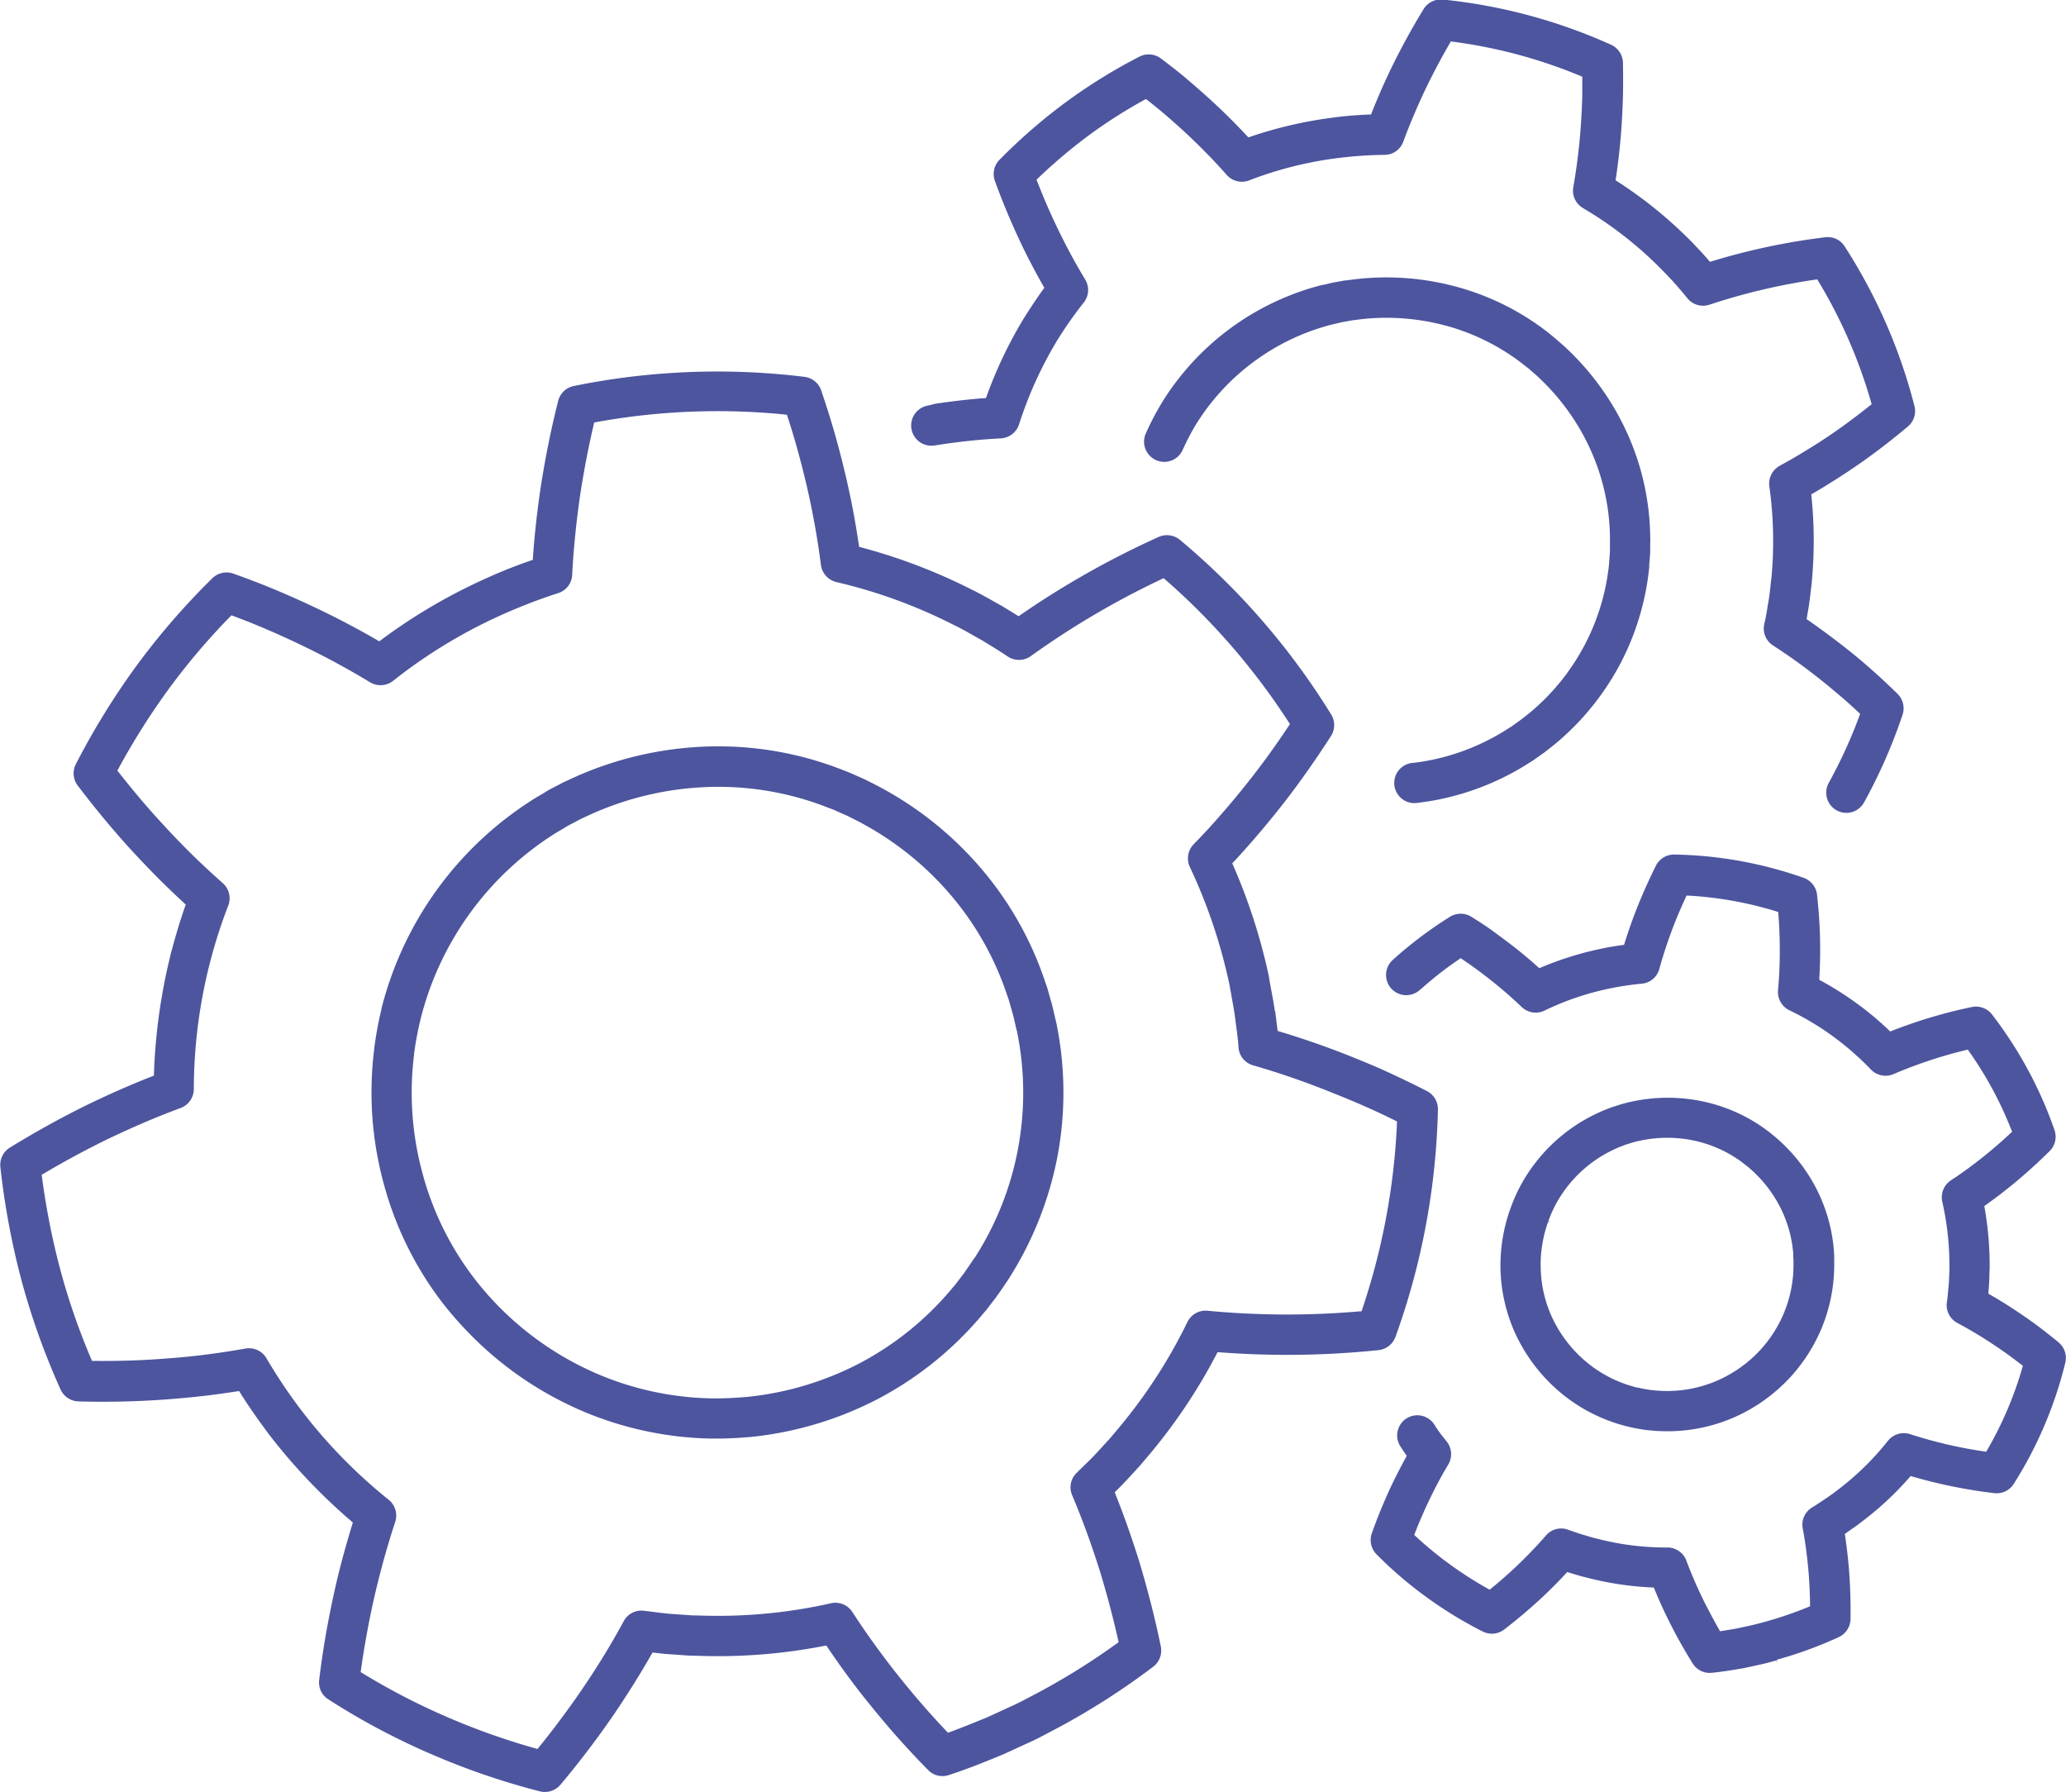
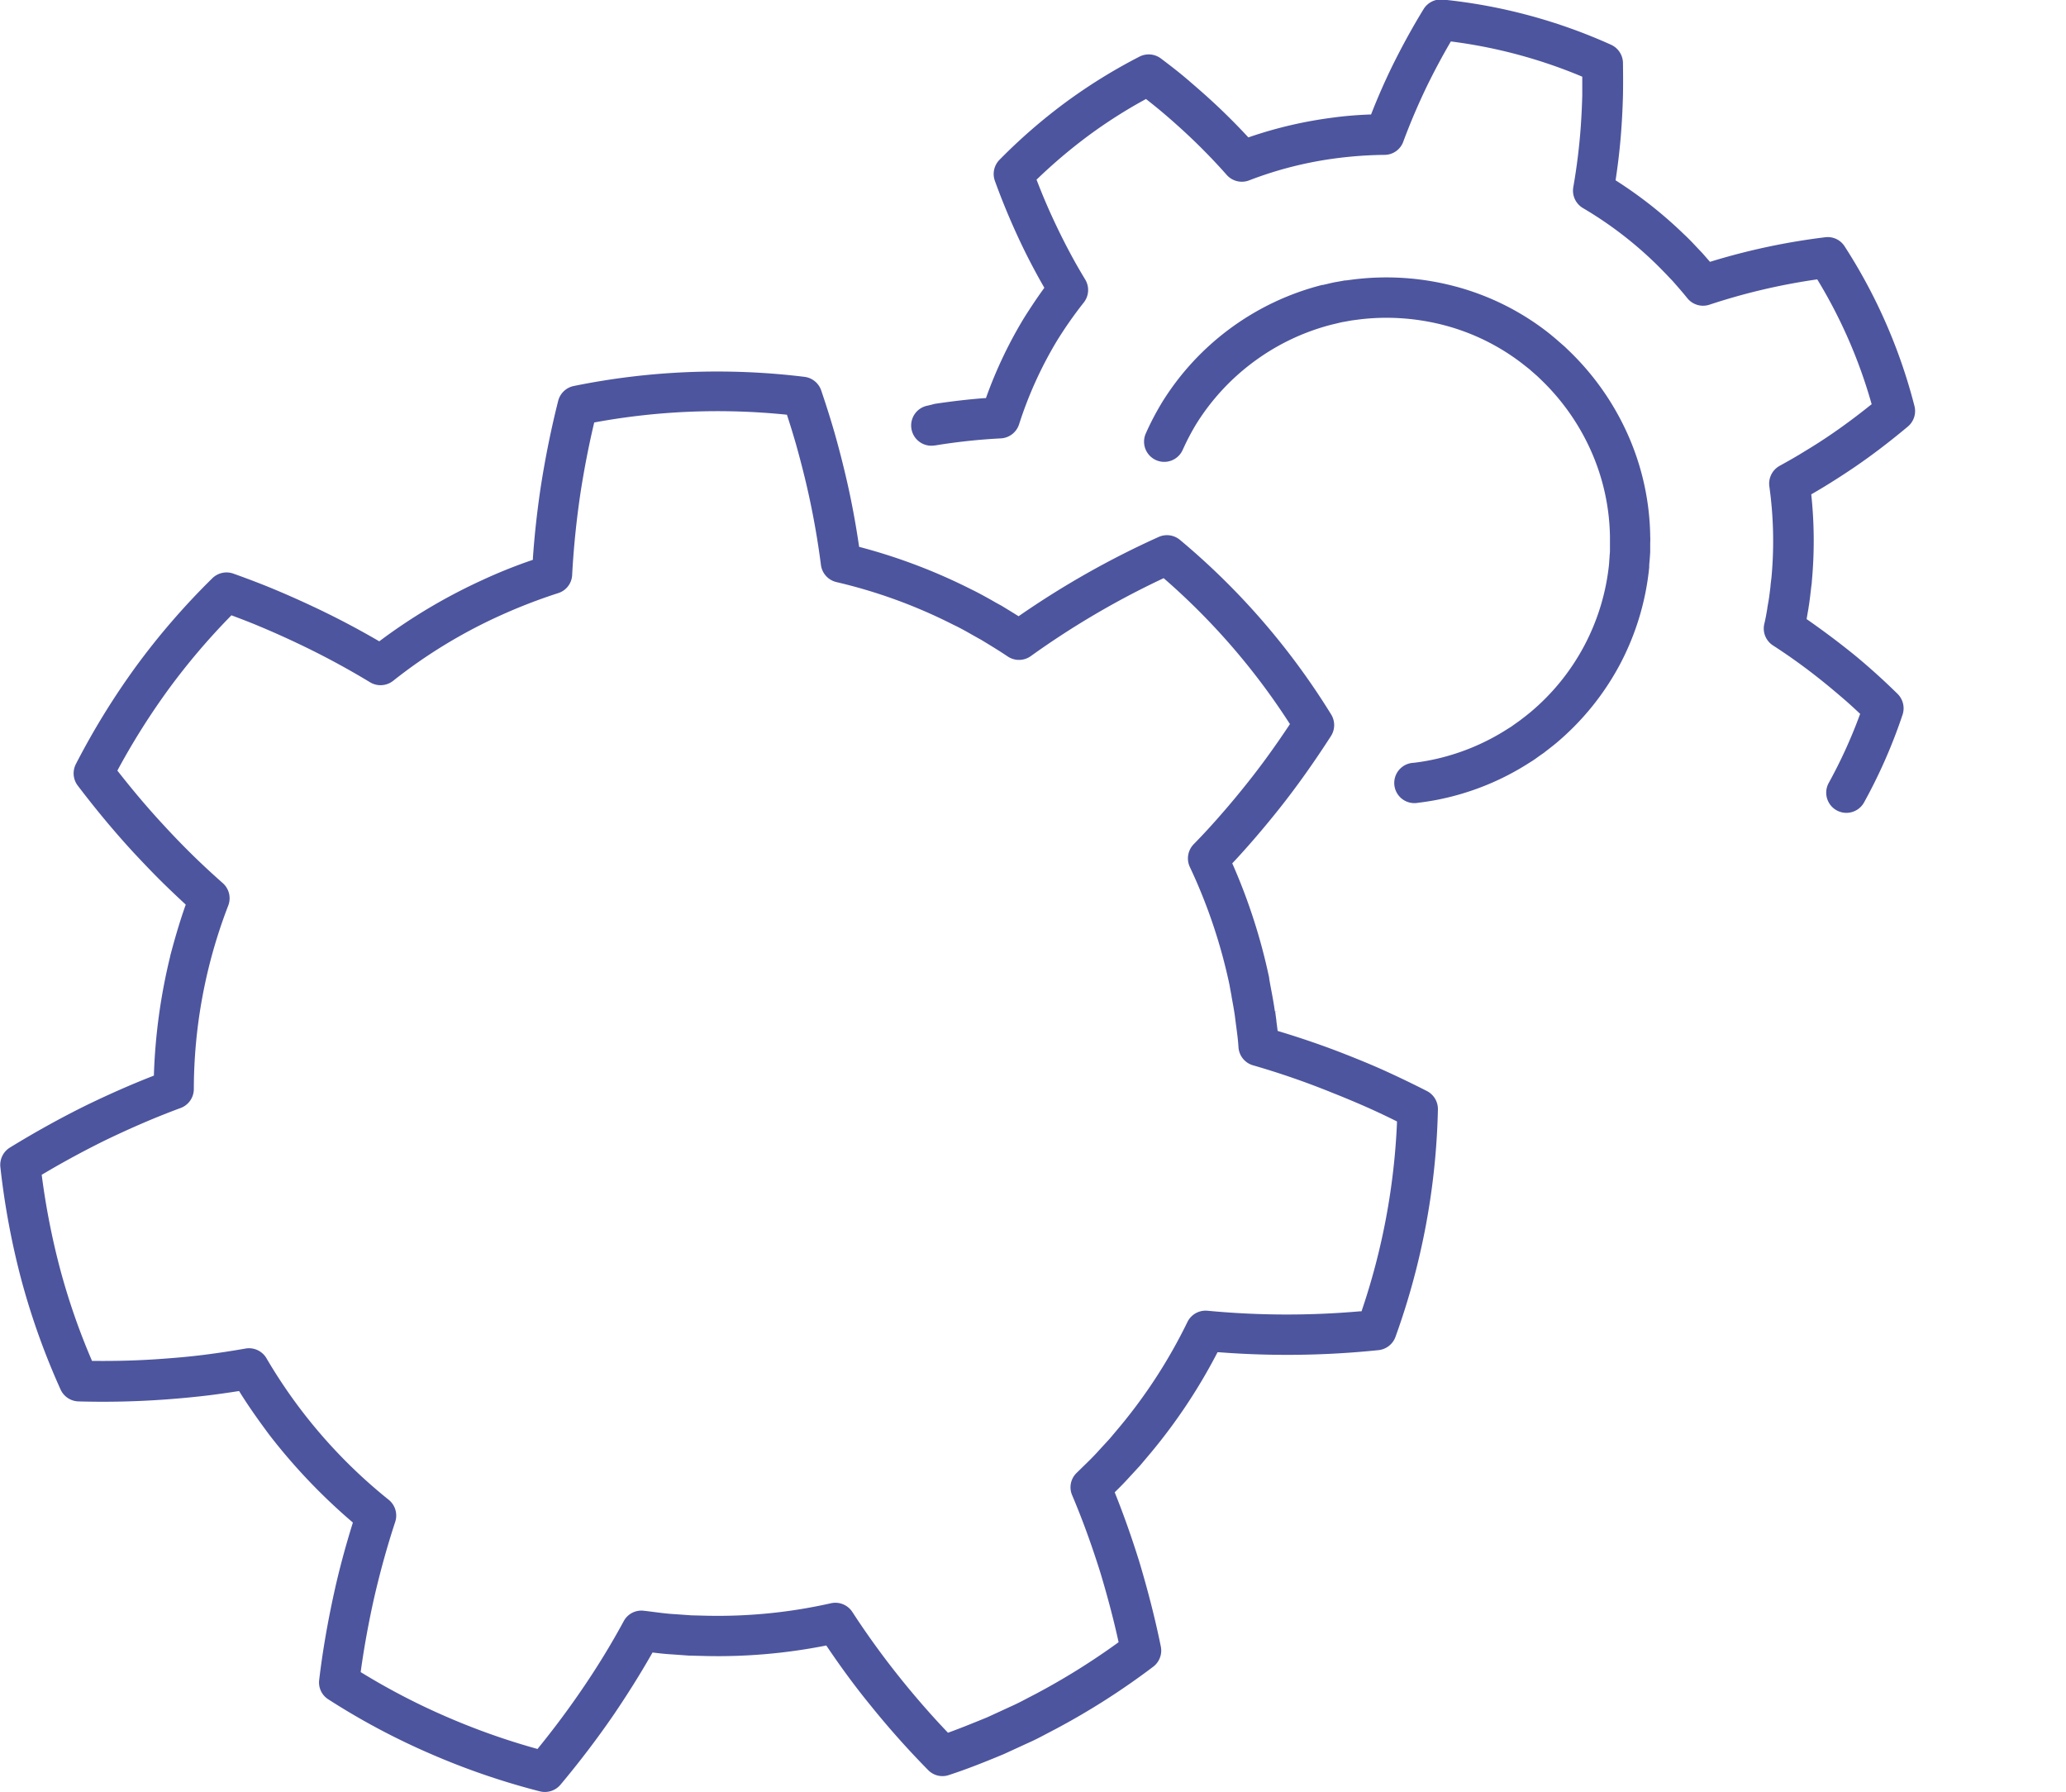
<svg xmlns="http://www.w3.org/2000/svg" width="62.1" height="53.854" viewBox="0 0 62.1 53.854">
  <g id="projects-icon-drk" transform="translate(-3544.938 -250.223)">
    <path id="Path_1238" data-name="Path 1238" d="M4153.547,262.41a.606.606,0,0,0,.193,1.2l.01,0,.149-.024c.65-.1,1.25-.159,1.834-.189a.61.61,0,0,0,.546-.421,11.9,11.9,0,0,1,1.14-2.513,12.063,12.063,0,0,1,.8-1.142.608.608,0,0,0,.047-.7c-.168-.278-.322-.546-.456-.8-.145-.27-.285-.548-.417-.827-.2-.419-.388-.852-.57-1.324l-.019-.048.038-.036a15.814,15.814,0,0,1,1.525-1.289,14.871,14.871,0,0,1,1.682-1.074l.045-.025.041.032c.134.106.266.212.392.317.24.2.478.411.708.622a17.947,17.947,0,0,1,1.287,1.312.608.608,0,0,0,.674.162,11.339,11.339,0,0,1,2.682-.672,12.1,12.1,0,0,1,1.395-.094.6.6,0,0,0,.556-.4c.21-.566.453-1.135.722-1.691.214-.435.442-.863.681-1.273l.026-.045.051.007a15.081,15.081,0,0,1,3.852,1.033l.047.02v.051c0,.175,0,.341,0,.506-.008.316-.023.633-.045.94a17.952,17.952,0,0,1-.225,1.824.608.608,0,0,0,.292.628,11.462,11.462,0,0,1,2.193,1.676l.012.011c.1.1.2.2.31.315.055.058.11.117.166.174l.025.028c.151.171.292.332.427.5a.609.609,0,0,0,.664.2,18.68,18.68,0,0,1,3.193-.755l.051-.007.027.044a15.078,15.078,0,0,1,1.594,3.657l.015.05-.041.032c-.4.32-.777.6-1.157.861-.254.174-.516.343-.778.5-.132.082-.264.161-.388.233s-.269.152-.4.225a.61.61,0,0,0-.312.617,11.877,11.877,0,0,1,.063,2.753c-.011.08-.02.157-.028.233l0,.02c-.019.153-.035.3-.059.439-.012.069-.024.137-.036.205l0,.016c-.028.164-.054.316-.089.458a.605.605,0,0,0,.258.657,17.749,17.749,0,0,1,1.491,1.078c.243.195.484.4.716.6.127.113.25.225.376.344l.038.035-.018.048a14.848,14.848,0,0,1-.927,2.028.606.606,0,1,0,1.062.585,15.863,15.863,0,0,0,1.158-2.637.611.611,0,0,0-.151-.625c-.25-.245-.489-.469-.733-.686s-.5-.436-.76-.64c-.377-.3-.782-.6-1.2-.893l-.041-.028.026-.15c.01-.061.021-.121.032-.182v-.01c.029-.17.048-.336.067-.5.01-.088.02-.17.031-.252l0-.023a13.18,13.18,0,0,0-.011-2.582l-.005-.051.068-.038c.136-.079.277-.163.417-.25.276-.17.554-.35.827-.536.517-.353,1.037-.749,1.59-1.211a.607.607,0,0,0,.2-.618,16.26,16.26,0,0,0-2.1-4.8.6.6,0,0,0-.582-.272,19.939,19.939,0,0,0-3.416.724l-.048.015-.033-.038-.134-.153-.058-.067-.021-.022-.158-.166c-.118-.126-.237-.253-.373-.378a12.942,12.942,0,0,0-2.019-1.6l-.042-.027.008-.05c.076-.508.132-1.008.165-1.486.024-.327.04-.662.049-1,.007-.314.005-.642,0-1a.61.61,0,0,0-.355-.536,16.276,16.276,0,0,0-5.057-1.359.61.61,0,0,0-.58.286c-.339.553-.662,1.142-.961,1.751-.217.448-.42.91-.6,1.37l-.019.047-.05,0c-.4.017-.75.046-1.07.09a12.73,12.73,0,0,0-2.521.582l-.047.016-.034-.037c-.349-.374-.705-.729-1.061-1.055-.243-.224-.5-.446-.75-.66s-.512-.415-.784-.62a.61.61,0,0,0-.644-.055,16.4,16.4,0,0,0-2.231,1.382,16.851,16.851,0,0,0-1.977,1.719.609.609,0,0,0-.138.632c.244.672.5,1.275.769,1.844.141.3.29.591.444.877.076.142.16.293.249.448l.025.044-.029.041c-.23.316-.437.638-.593.884l-.006.011a13.132,13.132,0,0,0-1.111,2.334l-.017.047-.05,0c-.479.037-.966.093-1.491.172Z" transform="translate(-580.71 0)" fill="#4d559e" />
    <path id="Path_1239" data-name="Path 1239" d="M4311.927,437.815a6.758,6.758,0,0,1,2.323-1.1l.179-.042c.073-.018.136-.033.166-.037l.256-.046.2-.026a6.63,6.63,0,0,1,.84-.053,6.874,6.874,0,0,1,1.765.231,6.577,6.577,0,0,1,2.3,1.131l.117.092c.067.053.13.1.165.135l.19.166.145.14a6.79,6.79,0,0,1,1.485,2.143,6.569,6.569,0,0,1,.552,2.525l0,.077c0,.026,0,.1,0,.143q0,.107,0,.214c0,.052-.006.106-.011.164v.018c-.006.072-.011.143-.015.215a6.695,6.695,0,0,1-2.376,4.469c-.105.086-.214.17-.308.241l-.16.114c-.058.041-.1.074-.124.086l-.06.037a6.728,6.728,0,0,1-2.408.966c-.144.027-.292.05-.44.067a.606.606,0,1,0,.142,1.2c.176-.021.352-.048.523-.08a7.954,7.954,0,0,0,2.838-1.137l.026-.016c.07-.042.141-.093.215-.147.047-.034.095-.068.143-.1l.027-.019c.1-.079.228-.175.356-.28a8,8,0,0,0,1.932-2.378,7.912,7.912,0,0,0,.88-2.915c0-.009,0-.019,0-.029,0-.068.009-.136.014-.2.006-.086.013-.167.016-.24v-.023c0-.062,0-.124,0-.186,0-.086.006-.175,0-.255v-.035a7.777,7.777,0,0,0-.653-2.98,8.023,8.023,0,0,0-1.753-2.529l-.156-.15-.022-.02-.183-.159c-.072-.066-.152-.129-.236-.2l-.109-.086-.012-.009a7.778,7.778,0,0,0-2.734-1.343,8.056,8.056,0,0,0-3.07-.209l-.215.028-.032,0-.242.044c-.086.013-.177.035-.265.056l-.161.037-.02,0a7.968,7.968,0,0,0-4.829,3.559l-.006.011a8.316,8.316,0,0,0-.429.815l-.033.074a.606.606,0,0,0,1.106.5l.036-.078a7.1,7.1,0,0,1,.365-.69A6.789,6.789,0,0,1,4311.927,437.815Z" transform="translate(-729.28 -176.738)" fill="#4d559e" />
-     <path id="Path_1240" data-name="Path 1240" d="M4546.243,987.791a4.951,4.951,0,0,0,.457,1.877l.007.014a5.151,5.151,0,0,0,.278.51,5.092,5.092,0,0,0,1.326,1.428,5.015,5.015,0,0,0,1.758.813,5.248,5.248,0,0,0,.578.106l.014,0a5.13,5.13,0,0,0,.586.034,4.989,4.989,0,0,0,3.074-1.047l.011-.009c.049-.035.091-.072.137-.111l.077-.064.025-.022c.062-.056.133-.122.208-.193a5.071,5.071,0,0,0,1.092-1.6,5,5,0,0,0,.4-1.885c0-.01,0-.02,0-.03,0-.038,0-.077,0-.118,0-.061,0-.111,0-.155v-.02c0-.032,0-.062-.006-.092v-.013c0-.056-.006-.116-.014-.174l0-.016a4.943,4.943,0,0,0-.57-1.843,5.083,5.083,0,0,0-1.241-1.5l-.1-.082-.023-.018-.115-.085c-.053-.041-.108-.077-.161-.112l-.083-.055a4.935,4.935,0,0,0-1.8-.7,5.092,5.092,0,0,0-1.947.032l-.127.027-.031.008-.14.038c-.059.014-.114.033-.172.052l-.09.029-.02.006a5.043,5.043,0,0,0-2.856,2.5l-.007.013a5.4,5.4,0,0,0-.226.536A5.037,5.037,0,0,0,4546.243,987.791Zm7.919,3h0v0Zm-6.489-4.521.079.01-.073-.025a4.066,4.066,0,0,1,.172-.405,3.829,3.829,0,0,1,2.153-1.889l.109-.035.02-.007.05-.016.024-.006.132-.036.114-.024a3.874,3.874,0,0,1,1.48-.023,3.719,3.719,0,0,1,1.351.526l.074.049c.033.021.076.05.09.061l.212.163a3.86,3.86,0,0,1,.941,1.14,3.712,3.712,0,0,1,.431,1.4l.007.056c0,.014,0,.031,0,.05v.015c0,.043,0,.087.008.13,0,.026,0,.05,0,.076v.013c0,.051,0,.094,0,.137a3.773,3.773,0,0,1-.3,1.419,3.812,3.812,0,0,1-.823,1.211c-.055.053-.112.105-.162.151l-.092.077-.019.016-.028.024-.047.035a3.777,3.777,0,0,1-2.334.8,3.912,3.912,0,0,1-.441-.025h0a3.938,3.938,0,0,1-.432-.077l-.019,0a3.8,3.8,0,0,1-1.331-.616,3.857,3.857,0,0,1-1.005-1.082l-.012-.018a4.157,4.157,0,0,1-.209-.388,3.727,3.727,0,0,1-.342-1.412A3.814,3.814,0,0,1,4547.673,986.275Z" transform="translate(-956.2 -699.338)" fill="#4d559e" />
-     <path id="Path_1241" data-name="Path 1241" d="M4471.829,844.429a12.394,12.394,0,0,0,1.864-.681.611.611,0,0,0,.352-.54c.008-.5-.008-1-.047-1.506-.03-.355-.069-.684-.117-1.006l-.008-.049.041-.027.1-.072.221-.154.022-.016.218-.167a9.432,9.432,0,0,0,1.345-1.266l.033-.037.048.014a15.163,15.163,0,0,0,2.468.5.609.609,0,0,0,.583-.279,12.219,12.219,0,0,0,1.549-3.64.609.609,0,0,0-.2-.61c-.2-.168-.4-.321-.593-.469s-.407-.294-.61-.431c-.272-.185-.563-.366-.864-.539l-.043-.025,0-.049c0-.033.006-.067.009-.1v-.01c.011-.134.015-.261.02-.384v-.017c0-.056,0-.112.007-.167v-.023a9.971,9.971,0,0,0-.152-1.836l-.009-.048.04-.029q.112-.079.223-.162c.2-.145.393-.3.585-.454.366-.3.731-.628,1.117-1.008a.609.609,0,0,0,.145-.632,12.284,12.284,0,0,0-1.88-3.476.611.611,0,0,0-.6-.222,14.981,14.981,0,0,0-2.412.718l-.046.018-.112-.108-.022-.021-.122-.108.045-.064-.052.058c-.095-.085-.192-.174-.3-.26a9.844,9.844,0,0,0-1.525-1.026l-.043-.024,0-.049c.021-.349.029-.69.024-1.013,0-.246-.012-.5-.027-.751-.015-.236-.037-.481-.066-.751a.61.61,0,0,0-.4-.5,12.286,12.286,0,0,0-3.888-.7.607.607,0,0,0-.554.334c-.218.435-.424.9-.61,1.374-.122.317-.233.639-.333.958l-.015.047-.049.007c-.256.035-.482.075-.69.121a9.652,9.652,0,0,0-1.762.555l-.046.019-.037-.033c-.258-.231-.52-.45-.778-.649-.193-.15-.4-.3-.6-.447s-.411-.279-.626-.415a.61.61,0,0,0-.646,0,12.339,12.339,0,0,0-1.59,1.181c-.043.039-.087.077-.13.117a.606.606,0,1,0,.815.9l.117-.1a10.922,10.922,0,0,1,1.068-.825l.044-.029.043.029c.072.048.141.1.209.143.19.134.378.273.559.414a13.085,13.085,0,0,1,1.025.883.609.609,0,0,0,.685.105,8.311,8.311,0,0,1,1.915-.655,8.858,8.858,0,0,1,1.012-.154.6.6,0,0,0,.521-.44c.119-.429.262-.861.425-1.286.115-.295.24-.588.372-.872l.022-.048.053,0a11.093,11.093,0,0,1,2.656.477l.05.016,0,.052c.007.087.013.172.019.255.013.232.022.466.024.695a13.186,13.186,0,0,1-.052,1.352.608.608,0,0,0,.344.6,8.379,8.379,0,0,1,1.7,1.087l.014.011c.078.06.156.131.24.207l.009.008c.041.037.082.074.124.11l.019.018c.121.115.234.224.342.338a.609.609,0,0,0,.678.139,13.789,13.789,0,0,1,2.183-.725l.051-.012.03.043a11.094,11.094,0,0,1,1.282,2.375l.02.049-.038.036c-.244.229-.477.432-.711.623-.177.144-.359.286-.54.419-.091.067-.182.132-.27.194s-.187.128-.281.19a.609.609,0,0,0-.259.641,8.71,8.71,0,0,1,.215,2c0,.065,0,.128-.007.191,0,.112-.008.217-.016.319-.006.056-.01.111-.016.166-.01.121-.019.232-.036.335a.607.607,0,0,0,.312.633,12.972,12.972,0,0,1,1.161.7c.192.129.381.263.563.4l.206.157.041.032-.015.05a11.022,11.022,0,0,1-1.061,2.486l-.026.046-.052-.008a13.711,13.711,0,0,1-2.239-.522.61.61,0,0,0-.662.2,8.4,8.4,0,0,1-1.435,1.419l-.205.157-.225.156c-.092.067-.195.13-.3.2l-.125.078a.6.6,0,0,0-.272.623c.078.422.136.861.177,1.341.024.313.039.632.043.947v.053l-.049.02a11.394,11.394,0,0,1-1.276.438l-.14.038c-.1.027-.2.054-.289.073l-.458.1c-.15.026-.3.051-.441.073l-.052.008-.026-.046c-.153-.264-.3-.546-.449-.837a13.272,13.272,0,0,1-.539-1.242.609.609,0,0,0-.567-.392,8.181,8.181,0,0,1-2-.236l-.25-.062-.265-.079c-.1-.027-.206-.066-.31-.1l-.173-.061a.6.6,0,0,0-.653.176c-.285.328-.592.646-.938.974-.233.216-.473.426-.715.624l-.041.033-.046-.026a11.451,11.451,0,0,1-1.139-.728,11.169,11.169,0,0,1-1.043-.856l-.039-.036.019-.049c.109-.282.234-.574.371-.87.191-.407.4-.811.635-1.2a.61.61,0,0,0-.047-.686l-.061-.077a3.8,3.8,0,0,1-.313-.435.606.606,0,1,0-1.021.654c.067.1.117.18.164.246l.028.04-.023.042c-.164.3-.318.6-.46.9-.222.48-.413.948-.568,1.391a.611.611,0,0,0,.141.625,12.076,12.076,0,0,0,1.506,1.29,12.32,12.32,0,0,0,1.691,1.033.61.61,0,0,0,.641-.061c.39-.3.776-.626,1.15-.974.257-.243.492-.478.714-.718l.034-.036.047.015.123.037.257.076.027.007.269.067a9.587,9.587,0,0,0,1.828.262l.049,0,.019.046c.134.327.275.638.417.923a14.9,14.9,0,0,0,.734,1.315.6.6,0,0,0,.571.28c.333-.032.659-.088.974-.142l.029-.006.455-.1c.125-.026.24-.057.351-.088l.137-.037.032.072h0Z" transform="translate(-873.484 -544.327)" fill="#4d559e" />
-     <path id="Path_1242" data-name="Path 1242" d="M3813.2,760.534a10.379,10.379,0,0,0-.035-4l-.006-.029c-.023-.09-.043-.18-.065-.273s-.047-.206-.073-.3l-.006-.022c-.026-.081-.048-.164-.071-.247-.031-.112-.06-.218-.095-.309l-.017-.048a10.213,10.213,0,0,0-1.983-3.481,10.536,10.536,0,0,0-3.185-2.484l-.26-.13-.027-.013-.3-.132c-.113-.053-.238-.1-.37-.151l-.173-.066-.013-.005a10.214,10.214,0,0,0-3.517-.625q-.217,0-.435.009a10.581,10.581,0,0,0-3.93.938l-.263.121-.029.014-.294.154c-.1.048-.2.107-.3.171-.065.039-.13.077-.195.114l-.018.011a10.457,10.457,0,0,0-4.66,6.347l0,.014a10.942,10.942,0,0,0-.219,1.19l0,.016a10.42,10.42,0,0,0,.281,4.024,10.224,10.224,0,0,0,1.765,3.592l.009.012a11.018,11.018,0,0,0,.8.915l.011.011a10.536,10.536,0,0,0,3.322,2.293,10.377,10.377,0,0,0,3.918.857h.017c.074,0,.146,0,.219,0,.344,0,.7-.026,1-.051H3804a10.59,10.59,0,0,0,3.849-1.165,10.429,10.429,0,0,0,3.113-2.535l.03-.034c.068-.075.135-.165.206-.26.048-.064.1-.128.146-.191l.02-.026c.094-.132.217-.308.339-.493A10.493,10.493,0,0,0,3813.2,760.534Zm-2.325,3.955v-.155h0Zm-.182-.883c-.108.164-.225.33-.3.441-.055.07-.106.138-.16.21s-.106.142-.135.174l-.054.062a9.214,9.214,0,0,1-2.755,2.246,9.366,9.366,0,0,1-3.4,1.029c-.293.024-.6.046-.9.046-.06,0-.12,0-.18,0h-.027a9.168,9.168,0,0,1-3.462-.757,9.328,9.328,0,0,1-2.941-2.03l-.019-.019a9.829,9.829,0,0,1-.7-.811v0a9.008,9.008,0,0,1-1.551-3.161,9.221,9.221,0,0,1-.249-3.562l0-.026a9.938,9.938,0,0,1,.2-1.053,9.244,9.244,0,0,1,4.105-5.6c.072-.041.142-.082.211-.124s.167-.1.215-.122l.02-.01.287-.151.25-.115a9.357,9.357,0,0,1,3.476-.829,9,9,0,0,1,3.477.54l.186.071c.109.041.212.08.28.113l.017.008.292.129.246.123a9.309,9.309,0,0,1,2.813,2.195,9.011,9.011,0,0,1,1.751,3.076l.032.09c.013.032.035.113.06.2s.05.179.079.274c.019.072.039.157.059.248s.043.188.067.282a9.164,9.164,0,0,1-1.285,6.815Z" transform="translate(-236.475 -475.567)" fill="#4d559e" />
    <path id="Path_1243" data-name="Path 1243" d="M3583.259,517.333c-.031-.226-.072-.446-.112-.658-.021-.11-.041-.221-.06-.331l0-.023a17.38,17.38,0,0,0-1.089-3.393l-.021-.047.035-.037.127-.136c.14-.153.285-.315.43-.482.283-.325.564-.663.836-1.006.517-.652,1.02-1.36,1.539-2.164a.609.609,0,0,0,.006-.649,21.584,21.584,0,0,0-4.548-5.249.61.61,0,0,0-.636-.086,26.474,26.474,0,0,0-4.169,2.354l-.042.029-.043-.027c-.135-.084-.269-.166-.4-.246l-.059-.036-.026-.015c-.093-.05-.185-.1-.277-.155-.2-.111-.4-.224-.611-.325a17.025,17.025,0,0,0-3.327-1.268l-.05-.013-.008-.051c-.107-.729-.242-1.435-.4-2.1-.1-.426-.212-.858-.333-1.283-.115-.4-.246-.814-.4-1.269a.61.61,0,0,0-.5-.406,21.582,21.582,0,0,0-6.936.275.608.608,0,0,0-.469.446c-.211.836-.388,1.711-.526,2.6-.106.708-.185,1.423-.234,2.126l0,.051-.048.017a15.207,15.207,0,0,0-1.456.585,16.76,16.76,0,0,0-3.073,1.817l-.041.031-.044-.026c-.633-.367-1.269-.7-1.891-.993-.394-.186-.8-.368-1.212-.54s-.815-.324-1.24-.476a.609.609,0,0,0-.63.139,21.674,21.674,0,0,0-2.279,2.629,22.414,22.414,0,0,0-1.824,2.957.61.61,0,0,0,.056.645c.576.756,1.133,1.422,1.7,2.035.3.32.6.636.909.937.187.183.39.375.6.57l.038.035-.017.048c-.187.532-.333,1.054-.45,1.494l0,.012a17.338,17.338,0,0,0-.489,3.533l0,.051-.047.019c-.638.25-1.28.532-1.962.862-.767.377-1.548.809-2.321,1.283a.61.61,0,0,0-.286.583,23.186,23.186,0,0,0,.635,3.407,21.7,21.7,0,0,0,1.174,3.279.609.609,0,0,0,.538.359,25.88,25.88,0,0,0,2.655-.061c.433-.032.871-.074,1.3-.126.271-.035.548-.074.822-.117l.051-.008.027.043c.3.482.619.919.889,1.283l.008.01a17.589,17.589,0,0,0,2.458,2.583l.039.033-.015.049c-.211.682-.4,1.378-.551,2.07-.2.911-.35,1.791-.447,2.613a.6.6,0,0,0,.272.58,21.2,21.2,0,0,0,3.073,1.638,21.731,21.731,0,0,0,3.294,1.13.613.613,0,0,0,.613-.2c.557-.664,1.1-1.375,1.608-2.115.422-.623.793-1.216,1.134-1.814l.026-.045.051.006c.173.021.36.042.557.052l.485.035h.028l.495.013a16.68,16.68,0,0,0,3.556-.307l.05-.01.029.042c.419.62.846,1.2,1.269,1.718a26.171,26.171,0,0,0,1.765,1.985.6.6,0,0,0,.618.15c.557-.181,1.1-.4,1.626-.618l.024-.01.764-.351c.2-.088.377-.183.552-.276l.233-.122.01-.005a21.8,21.8,0,0,0,2.94-1.877.609.609,0,0,0,.227-.6c-.175-.862-.4-1.727-.653-2.571-.228-.727-.461-1.386-.715-2.02l-.019-.048.036-.036c.116-.114.252-.251.387-.4l.33-.358.018-.021.318-.377a16.684,16.684,0,0,0,1.978-2.972l.023-.045.051,0a26.662,26.662,0,0,0,4.79-.064.61.61,0,0,0,.509-.4,21.486,21.486,0,0,0,1.275-6.834.61.61,0,0,0-.33-.552c-.415-.212-.808-.4-1.2-.58s-.812-.352-1.218-.512c-.641-.254-1.322-.489-2.021-.7l-.049-.015-.006-.05c-.01-.083-.021-.166-.032-.247l0-.02c-.012-.088-.024-.176-.034-.264l.075-.02h0Zm1.7,2.433c.388.153.78.317,1.165.489.251.114.5.231.759.36l.045.022,0,.051a20.288,20.288,0,0,1-1.049,5.608l-.016.048-.051,0a25.156,25.156,0,0,1-4.581-.018.609.609,0,0,0-.6.336,15.586,15.586,0,0,1-2.03,3.144l-.307.365-.333.362c-.146.165-.308.322-.479.488l-.034.033-.152.149a.6.6,0,0,0-.131.668c.308.726.586,1.49.851,2.335.2.667.384,1.351.534,2.031l.011.05-.041.03a20.917,20.917,0,0,1-2.423,1.51l-.229.119-.015.008c-.171.09-.326.172-.487.244l-.757.348c-.373.152-.755.309-1.129.445l-.048.017-.035-.037c-.464-.487-.93-1.021-1.385-1.586a24.658,24.658,0,0,1-1.456-2.009.609.609,0,0,0-.642-.259,15.43,15.43,0,0,1-3.72.375l-.476-.012-.491-.035c-.2-.01-.406-.036-.623-.064-.106-.014-.212-.027-.318-.039a.6.6,0,0,0-.6.313c-.38.7-.8,1.391-1.3,2.117-.4.583-.825,1.149-1.26,1.685l-.032.039-.049-.014a20.84,20.84,0,0,1-2.691-.956,20.326,20.326,0,0,1-2.532-1.314l-.043-.026.007-.05c.091-.659.216-1.354.372-2.067.18-.8.4-1.609.66-2.4a.61.61,0,0,0-.194-.66,15.457,15.457,0,0,1-3.672-4.247.608.608,0,0,0-.631-.3c-.407.072-.819.134-1.224.186s-.824.09-1.242.12c-.681.052-1.369.073-2.1.066h-.051l-.02-.047a20.108,20.108,0,0,1-.935-2.7,22.079,22.079,0,0,1-.551-2.795l-.007-.051.044-.026c.617-.366,1.237-.7,1.844-1,.8-.386,1.545-.707,2.285-.98a.609.609,0,0,0,.4-.565,15.395,15.395,0,0,1,1.033-5.516.608.608,0,0,0-.162-.678c-.329-.291-.634-.574-.907-.842-.294-.289-.586-.59-.87-.9-.458-.492-.9-1.015-1.361-1.6l-.031-.04.024-.045a21.307,21.307,0,0,1,1.523-2.412,20.224,20.224,0,0,1,1.846-2.174l.035-.036.048.018c.266.1.527.2.776.305.391.163.781.337,1.16.517a24.174,24.174,0,0,1,2.186,1.174.609.609,0,0,0,.692-.046,15.377,15.377,0,0,1,3.2-1.953,16.414,16.414,0,0,1,1.767-.684.6.6,0,0,0,.413-.543c.043-.815.128-1.646.251-2.47.108-.7.243-1.393.4-2.063l.012-.05.05-.009a20.391,20.391,0,0,1,5.692-.229l.05.005.016.048c.091.28.171.542.246.8.116.409.223.822.319,1.228a24.1,24.1,0,0,1,.442,2.441.609.609,0,0,0,.467.513,15.545,15.545,0,0,1,3.517,1.284l.015.007c.176.083.351.181.535.286.094.053.188.107.283.158l.046.028c.266.162.512.311.752.473a.609.609,0,0,0,.692-.011,25.235,25.235,0,0,1,3.948-2.321l.046-.022.038.033a20.4,20.4,0,0,1,3.73,4.309l.028.043-.028.043c-.414.622-.816,1.179-1.231,1.7-.258.326-.527.65-.8.962-.139.16-.276.313-.408.457s-.288.307-.428.451a.61.61,0,0,0-.114.681,16.129,16.129,0,0,1,1.192,3.542c.02.115.041.226.062.338l0,.013c.037.2.073.392.1.582.012.1.025.2.038.3.03.221.058.431.07.637a.606.606,0,0,0,.442.55A23.981,23.981,0,0,1,3584.96,519.766Z" transform="translate(0 -236.713)" fill="#4d559e" />
  </g>
</svg>